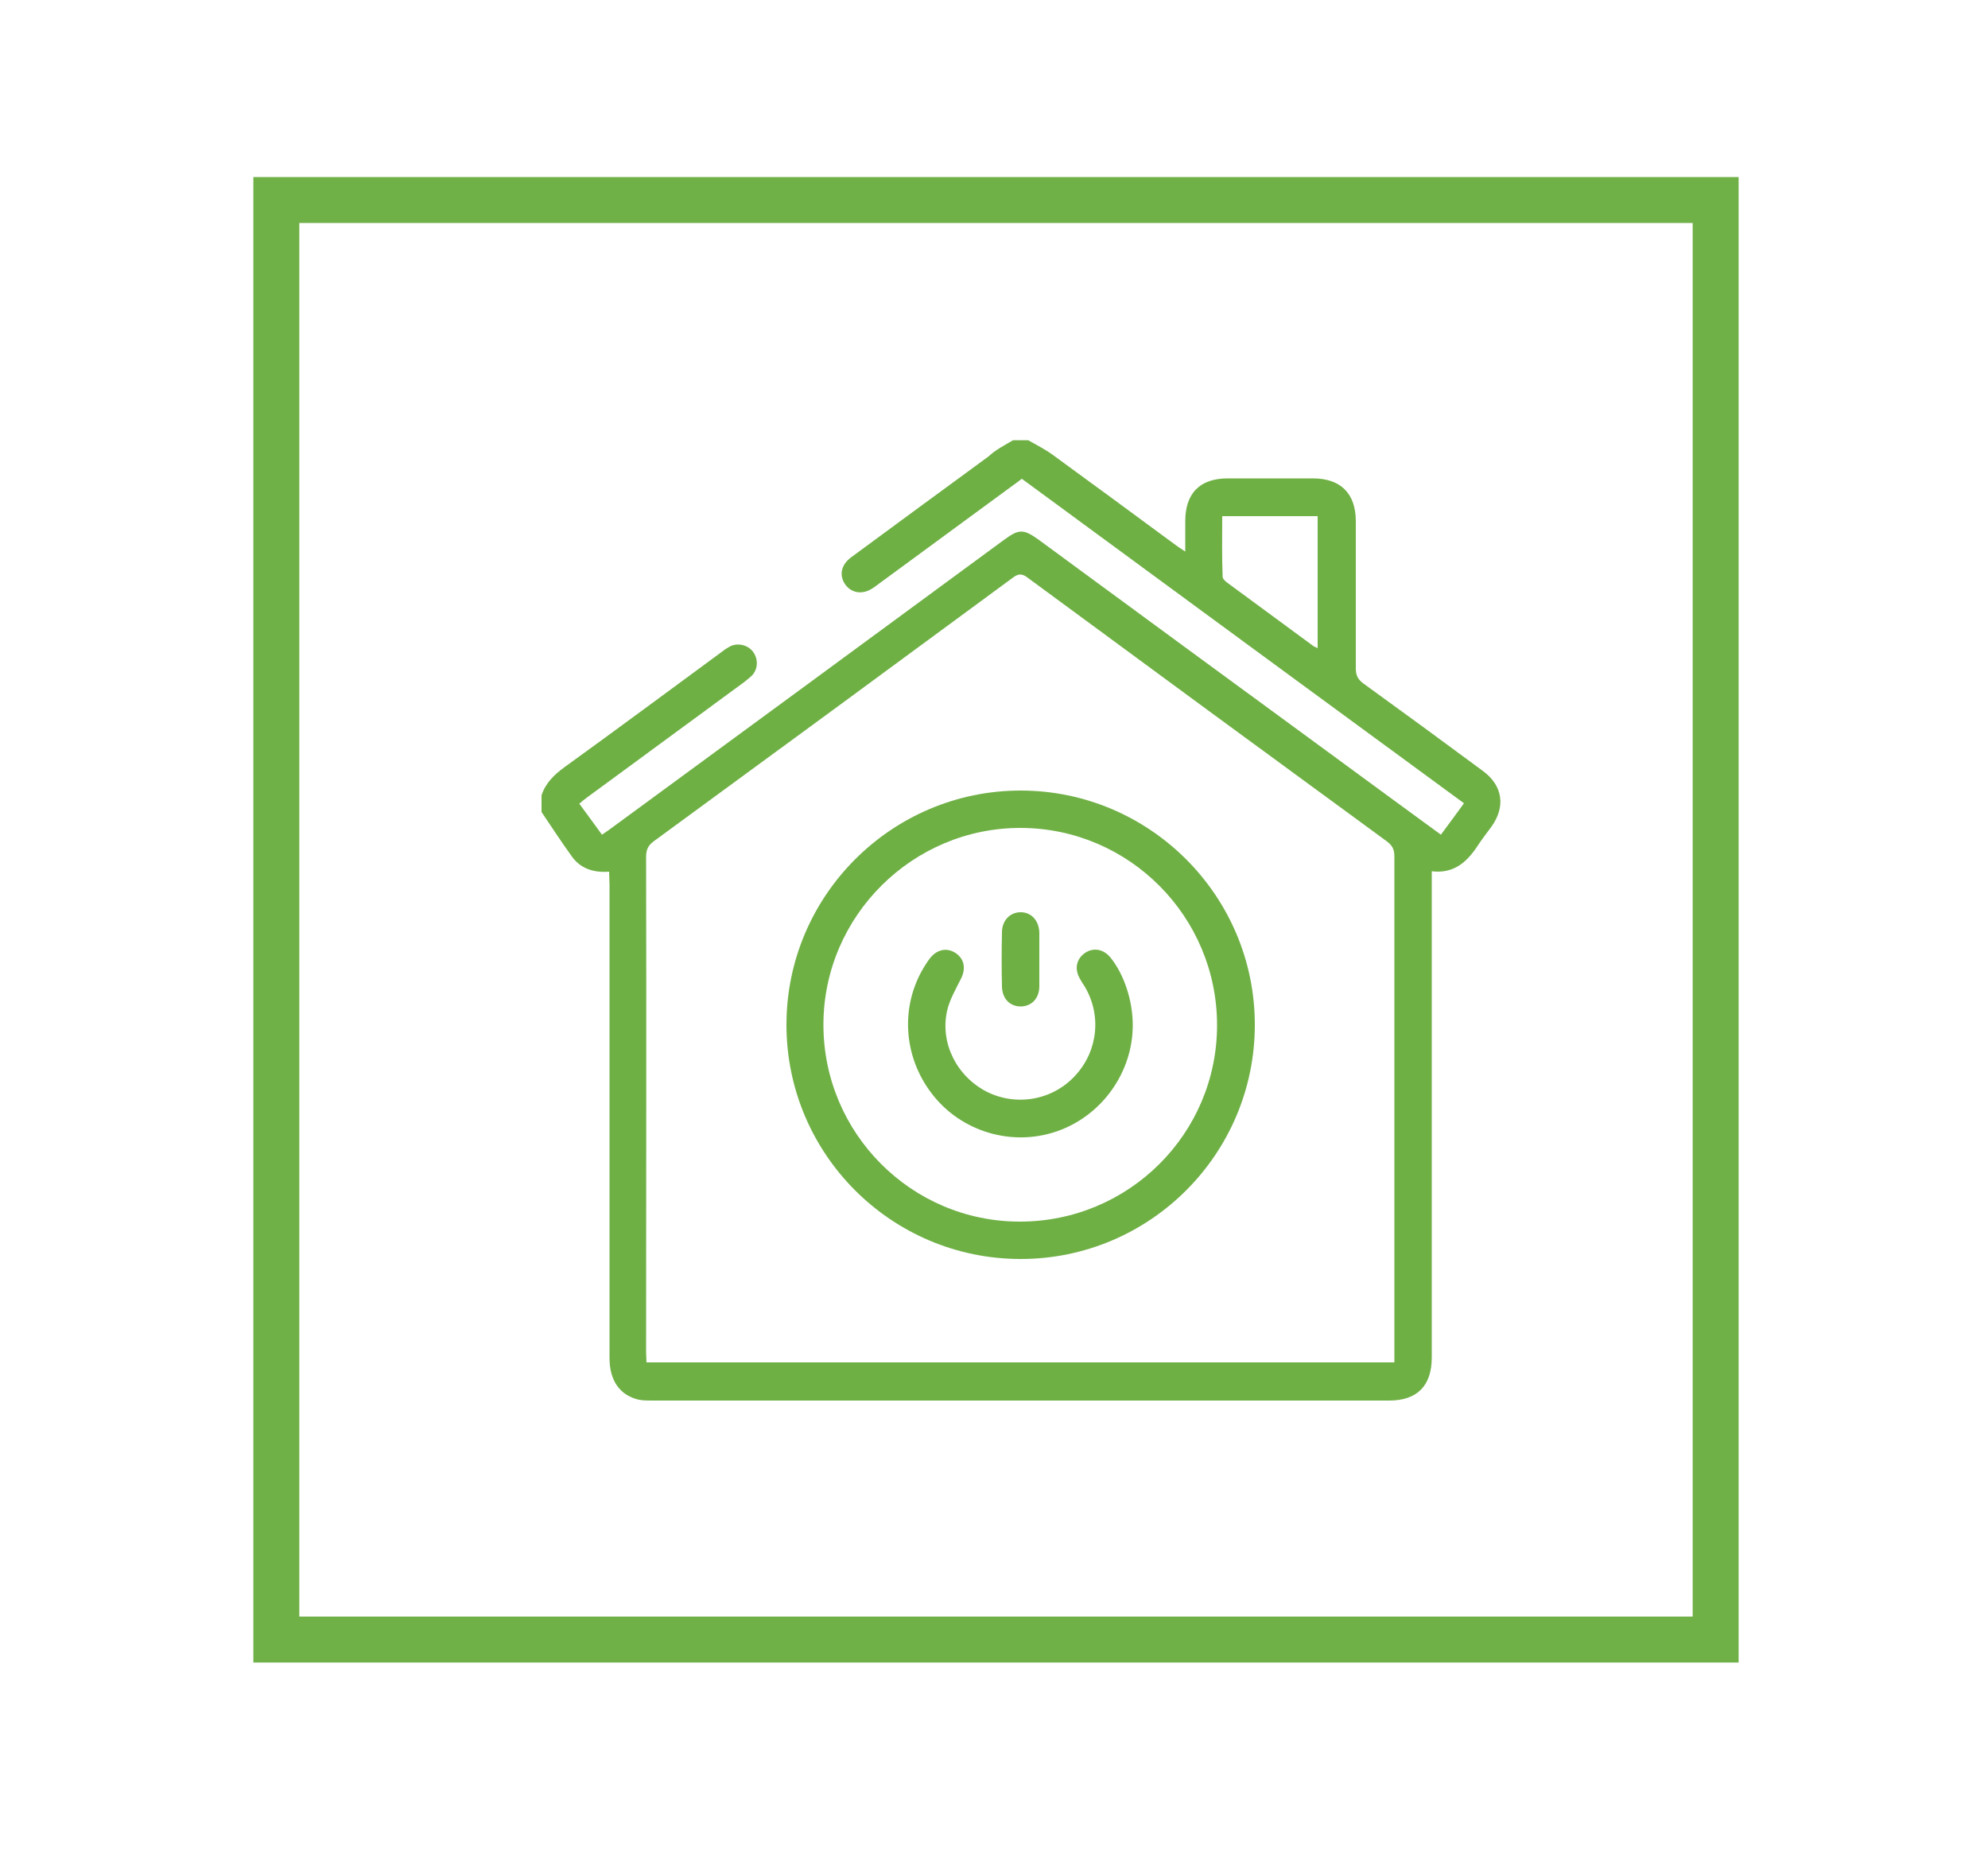
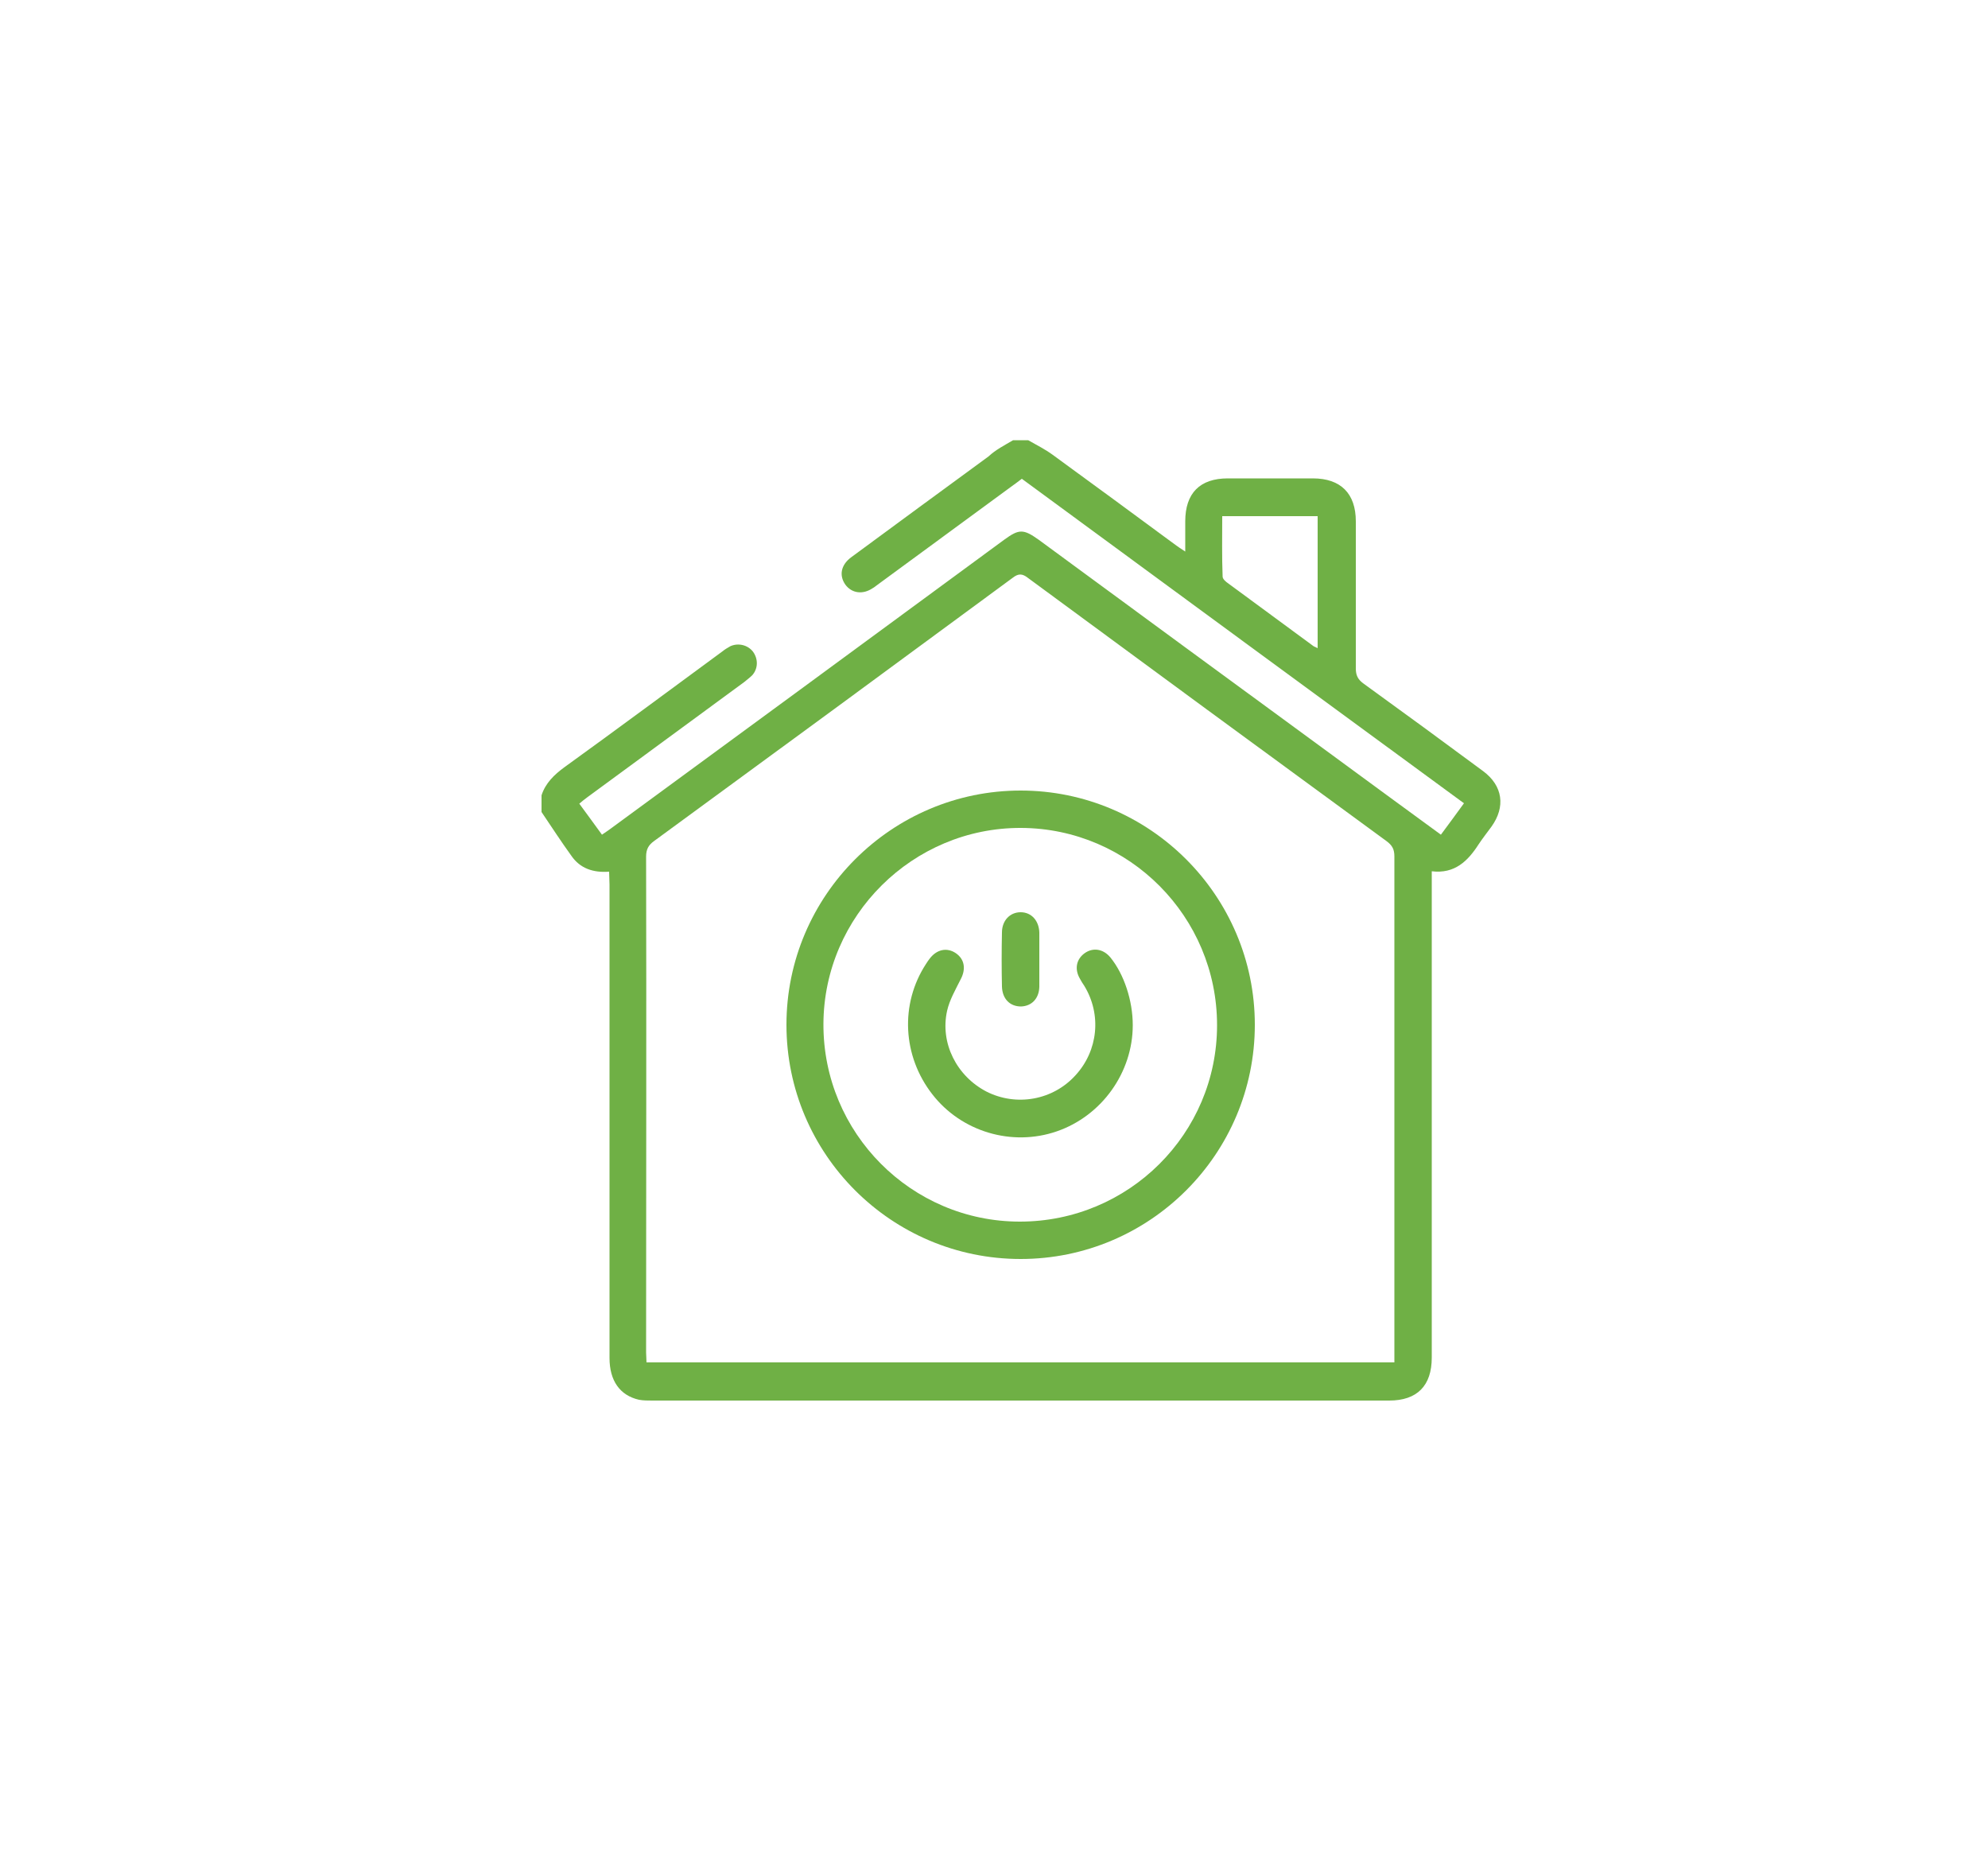
<svg xmlns="http://www.w3.org/2000/svg" id="Layer_1" x="0px" y="0px" viewBox="0 0 500 470" style="enable-background:new 0 0 500 470;" xml:space="preserve">
  <style type="text/css">	.st0{fill:none;stroke:#6FB047;stroke-width:11.671;stroke-miterlimit:10;}	.st1{fill:#6FB045;}	.st2{fill:none;stroke:#6FB047;stroke-width:11.555;stroke-miterlimit:10;}</style>
  <g id="XMLID_1_">
    <rect id="XMLID_19_" x="872.6" y="52.2" class="st0" width="365.6" height="365.6" />
    <path id="XMLID_38_" class="st1" d="M1141.7,214.4v3.5V260c0,4.4,0,4.4,4.7,5v-50.6H1141.7z M1143.3,345.7  c10.2,0.1,18.5-8.1,18.6-18.4c0.1-10.3-8-18.6-18.3-18.7c-10.2-0.1-18.6,8.1-18.7,18.2C1124.9,337.4,1132.9,345.7,1143.3,345.7   M959,345.7c10.3-0.1,18.6-8.4,18.5-18.8c-0.1-10.2-8.5-18.3-18.8-18.2c-10.2,0.1-18.4,8.4-18.3,18.7  C940.4,337.5,948.8,345.8,959,345.7 M1170.3,326.4c1.7,0,3.6,0,5.4,0c5.1-0.1,7.7-2.7,7.8-7.8c0-6-0.3-12.1,0.1-18.1  c0.7-9.4-8.4-20.4-16.7-22.5c-9.3-2.3-18.7-4.5-28.2-6c-14.3-2.2-27.1-7.3-38.7-15.9c-6.7-5-13.8-9.3-20.7-14.1  c-9.6-6.6-20.3-9.9-32-9.8c-14.9,0.1-29.7,0.2-44.5,0c-16.1-0.3-29.7,5.1-41.2,16.3c-3.3,3.2-7.2,5.9-11.1,8.4  c-7.2,4.6-15.4,6.6-23.7,8.3c-5.4,1.1-8.6,4.8-8.7,10.2c-0.1,12.8-0.1,25.7,0,38.5c0,1.1,0.5,2.7,1.2,3.1c4.3,2.3,8.8,4.2,13.3,6.3  c3.3-13.6,11.3-21.1,24.8-22.6c13-1.4,26.7,9.5,27.9,22.6c0.2,2.6,1.2,3.1,3.5,3.1c41.7-0.1,83.4-0.1,125.1-0.1h2.9  c1.7-17.6,15-25.8,27.1-25.8C1157.4,300.6,1166.3,309.3,1170.3,326.4 M909.9,272.4c0.8-2,1.5-4.1,2.5-6c3-5.3,7.7-8.3,13.6-9.3  c12.4-2.1,23-7.5,32.1-16.2c12.1-11.6,26.8-16.8,43.4-16.8c15.2,0,30.4,0,45.7,0c13.3,0,25.4,3.7,36.4,11.1  c10.8,7.3,21.6,14.5,32.5,21.5c5.3,3.4,12.7,5.4,17.4,5.6v-48.1h-3.1c-8.6,0-17.2,0-25.8,0c-7.5,0-11.3-3.9-11.4-11.4  c-0.1-6.4,0-12.8,0-19.2c0-0.5,0-1.1,0.1-1.7c0.3-2.5,1.9-4.1,4-4.1c2.3,0,3.9,1.8,4,4.4c0.1,6.7,0,13.4,0,20.1  c0,3.6,0.3,3.9,4,3.9h74.2c3.6,0,3.9-0.3,3.9-4c0-24.7,0-49.5,0-74.2c0-3.6-0.2-3.9-3.9-3.9c-24.7,0-49.5,0-74.2,0  c-3.6,0-3.9,0.3-3.9,3.9V154c0,0.8,0.1,1.7-0.1,2.5c-0.5,2-1.7,3.2-3.8,3.2c-2.1,0-3.8-1.1-3.8-3.2c-0.1-11-0.2-22,0.3-32.9  c0.2-4.4,5-7.4,9.9-7.4c9.5-0.1,19.1,0,28.6,0c15.9,0,31.7,0,47.6,0c7.6,0,11.6,4,11.6,11.5c0,25,0,50,0,75.1  c0,7.6-3.9,11.5-11.5,11.5c-7.3,0-14.7,0-22,0h-3.1v52.5c3.6,0.7,7.3,1.5,10.9,2.3c14.6,3,26.9,18.1,25.8,32.6  c-0.4,5.7,0,11.4-0.1,17c-0.1,9.2-6.1,15.7-15.2,15.6c-5-0.1-7.6,1.1-10,5.9c-4.8,9.4-13.5,13.9-24,13.4  c-11.1-0.5-19.1-6.2-23.5-16.6c-0.9-2.1-1.9-2.6-4-2.6c-42.4,0.1-84.9,0.1-127.3,0c-2.1,0-3.2,0.5-4,2.6  c-3.9,10.3-14.6,17.3-25.4,16.7c-11.9-0.6-21.6-8.1-24.7-19.3c-0.5-1.7-1.3-2.6-2.9-3.3c-3.7-1.5-7.3-3.4-11.1-4.8  c-4.8-1.9-8.2-4.9-9.7-10V272.4z" />
    <path id="XMLID_13_" class="st1" d="M1023.6,136.4c17.3,0.2,33.2,6.5,46.6,19.2c2.3,2.2,2.7,4.4,1.1,6.2c-1.6,1.9-4.1,1.8-6.5-0.4  c-8.3-7.8-17.9-13.3-29.2-15.6c-19.7-4-37.4,0.4-52.8,13.4c-1.1,0.9-2.1,2-3.3,2.9c-2,1.5-4.2,1.3-5.7-0.3  c-1.5-1.8-1.5-4.1,0.7-5.8c5.2-4,10.3-8.4,15.9-11.6C1000,138.8,1011.2,136.4,1023.6,136.4" />
    <path id="XMLID_34_" class="st1" d="M1137.2,163.6c3.4-0.2,6.6-0.1,9.7-0.7c1.5-0.3,3.2-1.6,4-2.9c1.7-3.1,1.7-6.6,0-9.8  c-0.6-1.2-2.1-2.6-3.4-2.8c-3.3-0.5-6.8-0.5-10.3-0.7V163.6z M1137.1,170.2c0,5.2,0,9.8,0,14.5c0,3.2-1.3,4.4-4.6,4.3  c-3.1-0.1-4.3-1.2-4.3-4.3c0-13.8,0-27.7,0-41.5c0-3.1,0.8-4,3.8-4c5.3-0.1,10.6-0.1,15.9,0.2c7.3,0.4,12.2,5.4,12.7,12.7  c0.1,2.2,0.2,4.4-0.2,6.6c-1.1,6.8-5.8,11-12.7,11.5C1144.3,170.4,1140.8,170.2,1137.1,170.2" />
    <path id="XMLID_10_" class="st1" d="M1023.1,167.8c-10.2,0.1-18.7,3.3-25.8,9.8c-0.2,0.2-0.4,0.4-0.6,0.6c-2.4,2-4.7,2.1-6.3,0.4  c-1.7-1.8-1.4-4.1,0.9-6.2c4.9-4.7,10.6-8.2,17-10.2c17.1-5.2,32.3-1.7,45.6,10.3c2.2,2,2.4,4.3,0.8,6c-1.6,1.8-3.8,1.8-6.1-0.1  c-0.2-0.2-0.4-0.3-0.6-0.5c-5.7-5.4-12.5-8.5-20.2-9.7C1026,167.9,1024.3,167.9,1023.1,167.8" />
-     <path id="XMLID_9_" class="st1" d="M1022.3,190.2c-2.9,1.2-5.7,2.5-8.6,3.8c-0.7,0.3-1.3,1.1-2,1.5c-1.9,1.1-3.7,0.9-5.2-0.8  c-1.5-1.9-1.2-3.7,0.4-5.4c7.8-8.3,22.8-8.4,31-0.1c1.7,1.7,1.9,4.1,0.5,5.7c-1.4,1.6-3.7,1.9-5.6,0.3c-3-2.4-6.2-4.2-10.2-4.1  C1022.5,190.7,1022.4,190.4,1022.3,190.2" />
+     <path id="XMLID_9_" class="st1" d="M1022.3,190.2c-0.7,0.3-1.3,1.1-2,1.5c-1.9,1.1-3.7,0.9-5.2-0.8  c-1.5-1.9-1.2-3.7,0.4-5.4c7.8-8.3,22.8-8.4,31-0.1c1.7,1.7,1.9,4.1,0.5,5.7c-1.4,1.6-3.7,1.9-5.6,0.3c-3-2.4-6.2-4.2-10.2-4.1  C1022.5,190.7,1022.4,190.4,1022.3,190.2" />
    <path id="XMLID_29_" class="st1" d="M1018.9,275.4h85c0.2-0.2,0.4-0.5,0.6-0.7c-0.4-0.1-0.9-0.2-1.3-0.5  c-10.6-7-21.2-14.1-31.8-21.1c-5.9-3.9-12.3-6.6-19.5-6.8c-10.8-0.3-21.6-0.2-32.4-0.3c-0.1,0-0.3,0.2-0.6,0.3V275.4z   M1010.5,275.6v-29.3c-14.3-1.2-27.4,0.6-38.5,10.7c-5.4,5-11.8,8.9-17.6,13.4c-1,0.8-1.5,2.2-2.1,3.4c1.2,0.6,2.4,1.6,3.6,1.7  c4.8,0.2,9.5,0.1,14.3,0.1c3.2,0,4.8,1.5,4.8,4c0,2.5-1.6,3.8-4.7,3.9c-5.2,0.1-10.4,0.1-15.7,0c-5.2-0.1-8.9-3-10.2-7.6  c-1.2-4.4,0.3-9.1,4.7-11.6c7.2-4.1,13.4-9.5,19.7-14.9c8-7,17.6-10.9,28.3-11.1c17.8-0.2,35.6-0.1,53.3,0c9.5,0.1,18.1,3.4,26,8.6  c10.3,6.8,20.6,13.7,30.9,20.5c3.2,2.1,5.4,4.9,5.9,8.8c0.5,3.9-1.7,6.9-5.6,7.2c-0.7,0.1-1.5,0.1-2.2,0.1H999.5  c-0.8,0-1.7,0-2.5-0.1c-2.2-0.3-3.5-1.6-3.5-3.8c0-2.4,1.3-3.8,3.7-4c3.3-0.1,6.6-0.1,9.9-0.1H1010.5" />
    <path id="XMLID_6_" class="st1" d="M1022.4,297.7c-1.9,0-3.8,0.1-5.8,0c-2.6-0.1-4.4-1.8-4.3-4c0.2-2.5,1.7-3.9,4.1-4  c4.1-0.1,8.2-0.2,12.3,0c2.6,0.1,3.9,1.8,3.9,4.1c-0.1,2.2-1.7,3.7-4.2,3.8C1026.4,297.8,1024.4,297.7,1022.4,297.7" />
    <path id="XMLID_25_" class="st1" d="M963.1,327.4c0.1-2.1-1.7-4.1-3.8-4.3c-2.2-0.2-4.3,1.6-4.4,3.9c-0.1,2.2,1.5,4.1,3.7,4.3  C960.9,331.5,962.9,329.7,963.1,327.4 M971.1,327.3c0,6.6-5.4,12.1-12,12.1c-6.7,0-12.3-5.6-12.2-12.3c0.1-6.6,5.5-12,12.1-12  C965.7,315.1,971.1,320.5,971.1,327.3" />
    <path id="XMLID_22_" class="st1" d="M1143.3,331.3c2.2,0.1,4.1-1.6,4.2-3.8c0.1-2.3-1.7-4.3-4-4.4c-2.2-0.1-4.3,1.9-4.3,4.1  C1139.3,329.4,1141.1,331.2,1143.3,331.3 M1143.3,315.1c6.7-0.1,12.3,5.5,12.3,12.2c0,6.6-5.5,12.1-12.1,12.1  c-6.7,0.1-12.3-5.5-12.3-12.2C1131.3,320.6,1136.7,315.2,1143.3,315.1" />
  </g>
-   <rect id="XMLID_53_" x="69.5" y="50.3" class="st2" width="362" height="362" />
  <path id="XMLID_49_" class="st1" d="M307.4,129.8c0,5.1-0.1,10.1,0.1,15.2c0,0.6,0.8,1.3,1.4,1.7c7.1,5.2,14.1,10.4,21.2,15.6 c0.3,0.3,0.8,0.4,1.3,0.7v-33.2H307.4z M350.7,342.5v-2.7c0-41.5,0-82.9,0-124.4c0-1.8-0.5-2.8-2-3.9c-30.1-22-60.2-44.1-90.2-66.2 c-1.4-1.1-2.4-1.1-3.8,0c-30,22.1-60.1,44.2-90.2,66.2c-1.4,1-2,2.1-2,3.9c0.1,41.6,0,83.1,0,124.7c0,0.8,0.1,1.6,0.1,2.5H350.7z  M254.8,110.7h3.8c2.1,1.2,4.3,2.3,6.2,3.7c10.3,7.5,20.5,15,30.8,22.6c0.7,0.5,1.4,1,2.5,1.7c0-2.9,0-5.2,0-7.6 c0-7.1,3.7-10.8,10.7-10.8c7.1,0,14.3,0,21.4,0c7,0,10.8,3.8,10.8,10.8c0,12.3,0,24.7,0,37c0,1.7,0.5,2.7,1.8,3.7 c10.1,7.3,20.2,14.7,30.2,22.1c5,3.7,5.7,9,2.1,14c-1.1,1.5-2.2,2.9-3.2,4.4c-2.7,4.2-6,7.5-11.8,6.8v3.5c0,39.6,0,79.2,0,118.8 c0,7.1-3.7,10.8-10.7,10.8c-61.8,0-123.6,0-185.4,0c-1.1,0-2.2,0-3.3-0.2c-4.8-1.1-7.4-4.8-7.4-10.5c0-39.7,0-79.3,0-119 c0-1.1-0.1-2.1-0.1-3.3c-4,0.3-7.3-0.8-9.5-4c-2.6-3.6-5-7.3-7.5-11v-4.2c1-3.1,3.2-5.2,5.8-7.1c13.3-9.6,26.5-19.4,39.7-29.1 c0.6-0.5,1.3-0.9,2-1.3c2-0.9,4.4-0.3,5.7,1.4c1.3,1.8,1.3,4.2-0.2,5.9c-0.6,0.6-1.3,1.1-2,1.7c-13.2,9.7-26.3,19.3-39.5,29 c-0.7,0.5-1.3,1-2,1.6c2,2.7,3.8,5.2,5.7,7.8c0.9-0.6,1.6-1.1,2.3-1.6c33-24.2,66-48.4,98.9-72.6c3.7-2.7,4.8-2.7,8.6,0 c24.6,18.1,49.2,36.1,73.9,54.2c9,6.6,18.1,13.3,27.3,20c1.9-2.6,3.8-5.1,5.8-7.9c-37.1-27.2-74.2-54.4-111.2-81.6 c-1,0.8-1.9,1.4-2.7,2c-11.3,8.3-22.5,16.5-33.8,24.8c-0.3,0.2-0.6,0.5-1,0.7c-2.5,1.7-5.3,1.3-6.9-0.9c-1.6-2.3-1.1-4.9,1.4-6.8 c11.5-8.5,23-16.9,34.6-25.4C250.4,113.1,252.6,112,254.8,110.7" />
  <path id="XMLID_48_" class="st1" d="M1010.4,158.8c0,2.6-2,4.7-4.5,4.7c-2.7,0.1-4.8-2-4.8-4.7c0-2.6,2-4.6,4.6-4.6 S1010.4,156.3,1010.4,158.8" />
  <path id="XMLID_45_" class="st1" d="M306.1,257.8c0-27.3-22.1-49.5-49.3-49.6c-27.2-0.1-49.6,22.1-49.7,49.3 c-0.1,27.4,22.1,49.7,49.4,49.7C283.9,307.2,306.1,285.1,306.1,257.8 M315.6,257.7c0,32.5-26.4,58.9-58.9,58.9 c-32.5,0-58.9-26.4-58.9-58.9c0-32.5,26.5-58.9,58.9-58.9C289.1,198.8,315.6,225.2,315.6,257.7" />
  <path id="XMLID_44_" class="st1" d="M284.9,257.8c0,11.9-7.8,22.8-19.1,26.7c-11.3,3.9-24,0.1-31.3-9.3c-7.5-9.6-8.2-22.7-1.6-32.8 c0.3-0.5,0.6-0.9,0.9-1.3c1.8-2.4,4.4-2.9,6.6-1.4c2.2,1.5,2.6,4,1.2,6.6c-1.3,2.6-2.8,5.2-3.4,7.9c-1.8,8.1,2.4,16.4,9.9,20.3 c7.5,3.8,16.7,2.2,22.4-4.1c5.7-6.2,6.6-15.3,2.2-22.5c-0.4-0.6-0.8-1.2-1.1-1.8c-1.4-2.4-0.9-4.9,1.2-6.4c2.1-1.5,4.7-1.1,6.5,1.1 C282.7,245,284.9,251.6,284.9,257.8" />
  <path id="XMLID_43_" class="st1" d="M261.4,241.4c0,2.3,0,4.5,0,6.8c-0.1,2.9-1.9,4.8-4.6,4.9c-2.8,0-4.7-1.9-4.8-5 c-0.1-4.5-0.1-9.1,0-13.6c0-3,2-5.1,4.7-5.1c2.7,0,4.6,2.1,4.7,5.1C261.4,236.9,261.4,239.1,261.4,241.4" />
</svg>